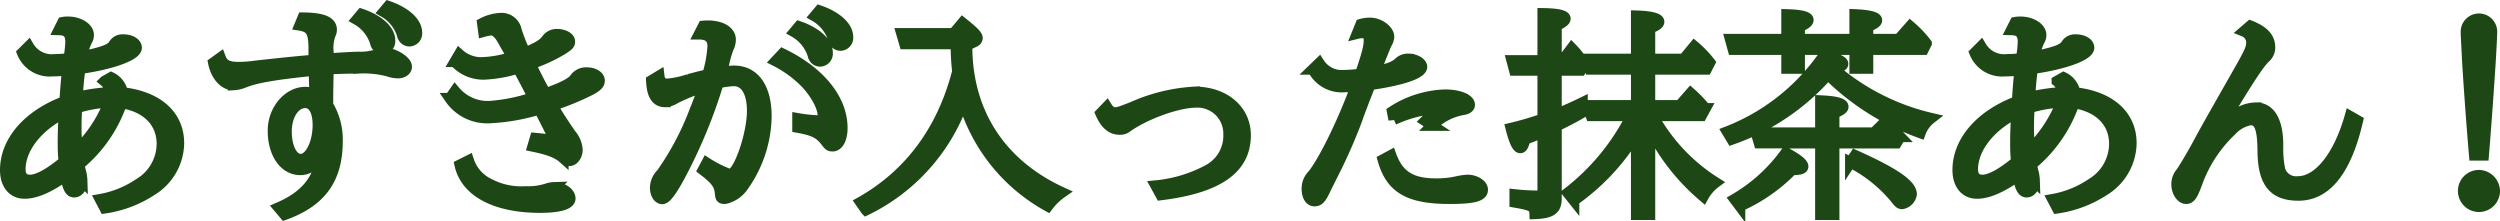
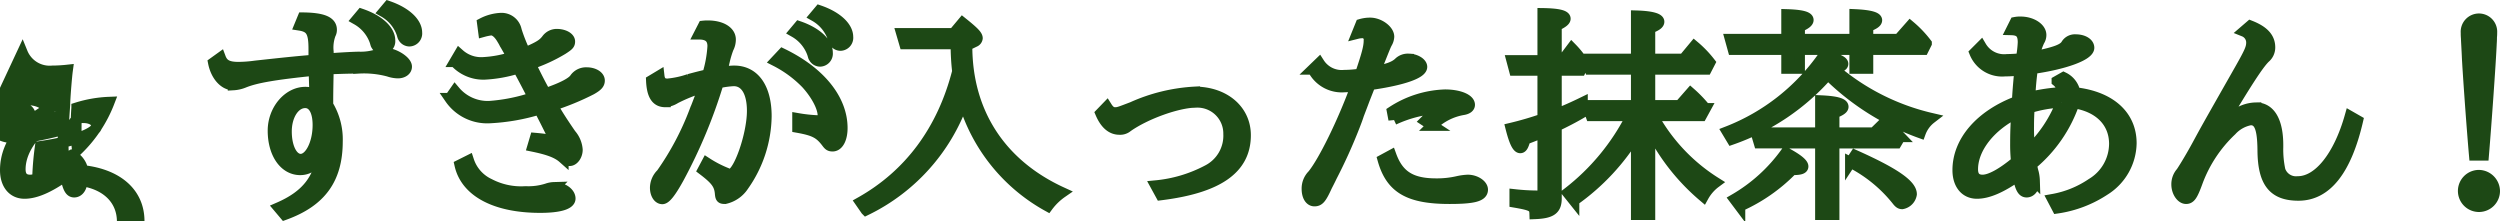
<svg xmlns="http://www.w3.org/2000/svg" width="345.72" height="30.561" viewBox="0 0 345.72 30.561">
  <g id="ttl" transform="translate(-232.69 -3307.903)">
-     <path id="Path_513" data-name="Path 513" d="M13.28,6.2a4.081,4.081,0,0,0,4.17,2.52c.69,0,1.53-.06,2.07-.12-.12.87-.3,3.12-.36,4.32-5.1,1.92-8.22,5.52-8.22,9.51,0,1.95,1.02,3.21,2.64,3.21,1.5,0,3.33-.78,5.67-2.43.33,1.68.63,2.25,1.2,2.25.63,0,1.08-.66,1.08-1.56a5.411,5.411,0,0,0-.15-1.11,7.608,7.608,0,0,1-.24-1.14,19.085,19.085,0,0,0,5.88-8.52c3.48.54,5.58,2.67,5.58,5.67a6.448,6.448,0,0,1-3.15,5.49,13.887,13.887,0,0,1-5.4,2.19l.63,1.2a16.1,16.1,0,0,0,6.54-2.49,7.781,7.781,0,0,0,3.69-6.48c0-3.84-2.91-6.45-7.77-6.99a2.892,2.892,0,0,0-1.59-2.1l-.9.51a2.131,2.131,0,0,1,.78,1.56,24.648,24.648,0,0,0-4.53.66,39.6,39.6,0,0,1,.36-3.96c4.47-.63,7.8-1.86,7.8-2.88,0-.63-.78-1.11-1.83-1.11a1.4,1.4,0,0,0-1.26.6c-.39.72-1.44,1.11-4.47,1.74a8.582,8.582,0,0,1,.69-2.19,1.474,1.474,0,0,0,.24-.81c0-.96-1.29-1.8-2.82-1.8a3.426,3.426,0,0,0-.75.06l-.51,1.02c1.17.03,1.62.51,1.62,1.74a14.937,14.937,0,0,1-.27,2.25,19.441,19.441,0,0,1-1.95.12,3.7,3.7,0,0,1-3.6-1.8Zm5.79,8.31c-.12,1.77-.15,3-.15,4.2a22.383,22.383,0,0,0,.12,2.55c-1.98,1.65-3.63,2.55-4.68,2.55-.93,0-1.38-.51-1.38-1.5C12.98,19.4,15.41,16.31,19.07,14.51Zm6.21-1.47a18.309,18.309,0,0,1-4.38,6.6,23.768,23.768,0,0,1-.18-3.3q0-1.305.09-2.52A17.169,17.169,0,0,1,25.28,13.04ZM59.54,1.61a5.571,5.571,0,0,1,2.52,3.03c.12.42.12.42.18.51a.986.986,0,0,0,.84.51A1.054,1.054,0,0,0,64.1,4.49c0-1.38-1.5-2.79-3.93-3.63ZM63.26.53a5.571,5.571,0,0,1,2.52,3.03c.12.42.12.42.18.51a.986.986,0,0,0,.84.51,1.054,1.054,0,0,0,1.02-1.17c0-1.38-1.5-2.79-3.93-3.63ZM53.6,7.22c-2.49.21-3.39.3-8.07.81a17.575,17.575,0,0,1-2.37.18c-1.47,0-2.13-.36-2.49-1.32l-.96.69c.36,1.8,1.5,3.06,2.73,3.06a4.548,4.548,0,0,0,1.47-.33c1.62-.66,4.14-1.11,9.72-1.68v.33l.03.99.03.96v.99a3.614,3.614,0,0,0-1.26-.24c-2.4,0-4.47,2.46-4.47,5.31,0,3.15,1.56,5.4,3.75,5.4q2.025,0,3.15-2.7c-.45,3.96-2.25,6.27-6.12,7.95l.81.96c5.04-1.83,7.29-4.95,7.29-10.14a9.163,9.163,0,0,0-1.32-5.01c0-1.2,0-1.71.06-4.71V8.45l.36-.03c1.71-.06,2.58-.09,3.84-.09a13.167,13.167,0,0,1,4.14.42,4.237,4.237,0,0,0,1.29.24c.69,0,1.2-.36,1.2-.87,0-.78-1.77-1.89-3.09-1.89a3.37,3.37,0,0,0-1.02.24,7.489,7.489,0,0,1-2.46.33c-.75,0-3.27.15-4.26.24V6.05a5.326,5.326,0,0,1,.3-2.43,1.183,1.183,0,0,0,.15-.6c0-1.11-1.2-1.62-3.96-1.65l-.42,1.02c1.53.24,1.95.93,1.95,3.24ZM52.4,13.1c1.11,0,1.77,1.17,1.77,3.09,0,2.55-1.11,4.74-2.4,4.74-1.14,0-1.98-1.62-1.98-3.84C49.79,14.84,50.93,13.1,52.4,13.1ZM77.06,3.26a7.565,7.565,0,0,1,1.05-.21c.54,0,1.08.48,1.56,1.32a5.948,5.948,0,0,1,.33.6c.21.33.36.63.51.87l.51.96A15.449,15.449,0,0,1,77,7.55a4.558,4.558,0,0,1-3.3-1.14l-.6,1.02a5.3,5.3,0,0,0,4.08,1.74,18.446,18.446,0,0,0,4.65-.84l.15.3c.57,1.05,1.2,2.25,1.86,3.54l.12.21a24.368,24.368,0,0,1-6.09,1.23,5.932,5.932,0,0,1-4.77-2.1l-.69.99a6.252,6.252,0,0,0,5.55,2.7A28.138,28.138,0,0,0,84.77,14l.21.42.63,1.23.6,1.2.6,1.17.18.36c-1.11-.18-1.77-.27-2.79-.36l-.33,1.11c2.19.45,3.39.9,4.2,1.62a1.38,1.38,0,0,0,.9.36c.54,0,1.05-.72,1.05-1.5a3.63,3.63,0,0,0-.9-2.13c-1.05-1.53-1.74-2.58-2.55-3.99a35.283,35.283,0,0,0,5.4-2.22c.84-.48,1.11-.78,1.11-1.23,0-.6-.78-1.08-1.77-1.08a1.9,1.9,0,0,0-1.59.75c-.36.6-1.71,1.32-4.08,2.13-.6-1.05-1.35-2.52-2.1-4.08a22.075,22.075,0,0,0,4.44-2.04c.84-.54.99-.69.99-1.08,0-.54-.81-.99-1.8-.99a1.721,1.721,0,0,0-1.38.72c-.51.66-1.02.99-2.97,1.83a22.861,22.861,0,0,1-1.23-3.09,2.076,2.076,0,0,0-2.1-1.68,6.157,6.157,0,0,0-2.58.69ZM73.79,21.71c.84,3.72,4.95,5.88,11.1,5.88,2.64,0,4.14-.45,4.14-1.23,0-.81-1.05-1.53-2.22-1.53a3.134,3.134,0,0,0-.96.18,8.485,8.485,0,0,1-2.97.39,9.493,9.493,0,0,1-5.01-1.05,5.424,5.424,0,0,1-2.88-3.24Zm26.49-11.67c.09,2.01.66,2.94,1.92,2.94a3.124,3.124,0,0,0,1.38-.48,22.268,22.268,0,0,1,3.93-1.56l-.12.33c-.45,1.29-.78,2.13-1.14,3.03a38.726,38.726,0,0,1-4.59,8.64,2.739,2.739,0,0,0-.84,1.92c0,.87.42,1.53.96,1.53.45,0,1.14-.84,2.25-2.85a70.926,70.926,0,0,0,5.49-13.17,12.221,12.221,0,0,1,2.13-.3c1.62,0,2.58,1.53,2.58,4.17,0,3.33-1.92,8.76-3.06,8.76-.15,0-.18,0-.51-.15a15.681,15.681,0,0,1-2.73-1.41l-.51.96c1.74,1.32,2.25,1.98,2.37,3.18.06.69.12.78.66.78A4.135,4.135,0,0,0,113,24.59a16.991,16.991,0,0,0,3.15-9.6c0-3.93-1.65-6.27-4.44-6.27-.36,0-.99.06-1.74.15l.06-.21.09-.33c.12-.39.18-.72.24-.96a13.493,13.493,0,0,1,.54-1.8,2.594,2.594,0,0,0,.3-1.2c0-1.11-1.26-1.89-3.12-1.89a5.358,5.358,0,0,0-.63.03l-.57,1.11c1.26,0,1.89.54,1.89,1.68a16.658,16.658,0,0,1-.72,3.93c-1.02.24-1.38.33-2.61.66a12.772,12.772,0,0,1-2.94.63c-.72,0-1.08-.33-1.17-1.11Zm20.22,6.48c2.34.42,3.06.81,4.05,2.13.27.36.42.45.78.45.78,0,1.32-1.02,1.32-2.49,0-3.96-3.06-7.74-8.25-10.26l-.93.99a16.056,16.056,0,0,1,4.2,3.09c1.38,1.5,2.34,3.3,2.34,4.44,0,.48-.24.72-.75.72a21.367,21.367,0,0,1-2.76-.3Zm-.45-13.2a5.571,5.571,0,0,1,2.52,3.03c.12.42.12.42.18.51a.986.986,0,0,0,.84.51,1.054,1.054,0,0,0,1.02-1.17c0-1.38-1.5-2.79-3.93-3.63Zm2.82-2.19a5.571,5.571,0,0,1,2.52,3.03c.12.42.12.42.18.51a.986.986,0,0,0,.84.51,1.054,1.054,0,0,0,1.02-1.17c0-1.38-1.5-2.79-3.93-3.63Zm20.55,11.7a24.484,24.484,0,0,0,11.67,14.58,8.351,8.351,0,0,1,1.95-1.89c-8.52-3.9-13.17-11.13-13.14-20.34l1.05-.51a.6.6,0,0,0,.39-.48c0-.39-.51-.9-2.04-2.13l-1.23,1.47h-7.2l.42,1.44h7.11a32.527,32.527,0,0,0,.21,3.81c-2.07,8.1-6.63,14.28-13.41,18.09l.75,1.08a26.538,26.538,0,0,0,13.38-14.88l.06-.15Zm18.99,1.74c.63,1.47,1.5,2.22,2.58,2.22a1.55,1.55,0,0,0,1.11-.36c2.55-1.8,7.02-3.39,9.48-3.39a4.329,4.329,0,0,1,4.53,4.38,5.374,5.374,0,0,1-2.94,5.04,19.128,19.128,0,0,1-7.14,2.13l.69,1.26c7.95-.99,11.7-3.63,11.7-8.25,0-3.48-2.91-5.97-7.02-5.97a24.222,24.222,0,0,0-8.61,2.1c-1.8.69-1.95.75-2.4.75s-.78-.21-1.14-.78ZM197.87,3.53a3.119,3.119,0,0,1,.63-.09.927.927,0,0,1,1.02,1.05c0,.87-.24,1.83-1.2,4.65a16.091,16.091,0,0,1-2.25.18,3.688,3.688,0,0,1-3.45-1.68l-.87.84a4.478,4.478,0,0,0,4.44,2.43,13.476,13.476,0,0,0,1.53-.09c-1.83,5.01-4.47,10.38-6,12.27a2.664,2.664,0,0,0-.78,1.92c0,1.02.42,1.68,1.02,1.68.63,0,.93-.33,1.71-2.04.06-.12.39-.75.69-1.38a72.244,72.244,0,0,0,3.12-6.9c.21-.54.42-1.08.6-1.65.36-.93.63-1.65.81-2.13l.78-1.98c4.44-.63,7.14-1.56,7.14-2.46,0-.54-.9-1.08-1.83-1.08a1.777,1.777,0,0,0-1.29.45c-.6.6-1.5.93-3.33,1.29l.21-.54c1.08-2.7,1.23-3.09,1.41-3.42a1.934,1.934,0,0,0,.27-.87c0-.9-1.35-1.89-2.58-1.89a4.62,4.62,0,0,0-1.29.18Zm3.57,17.46c1.11,3.93,3.57,5.37,9.21,5.37,3.33,0,4.56-.33,4.56-1.23,0-.66-.99-1.32-2.04-1.32a7.61,7.61,0,0,0-1.35.18,12.823,12.823,0,0,1-3.03.33c-3.45,0-5.22-1.11-6.24-3.93Zm5.85-5.37.96.63a7.969,7.969,0,0,1,4.29-2.19c.54-.09.87-.33.87-.66,0-.78-1.5-1.38-3.39-1.38a14.207,14.207,0,0,0-7.29,2.31l.21,1.11a16.92,16.92,0,0,1,6.09-1.56Zm38.19-.72.54-.99a17.526,17.526,0,0,0-2.04-2.13l-1.5,1.71h-4.14V8.48h7.83l.48-.93a14.751,14.751,0,0,0-2.16-2.25l-1.47,1.77h-4.68V2.81c.87-.33,1.26-.6,1.26-.9,0-.45-1.08-.75-3.12-.81V7.07h-6.9l.48,1.41h6.42v5.01H229.7l.51,1.41h5.61A31.172,31.172,0,0,1,227,25.58l.84,1.05a30.668,30.668,0,0,0,8.64-9.3V28.58h1.86V16.52a29.318,29.318,0,0,0,7.41,9.54,6.027,6.027,0,0,1,1.68-1.92,25.2,25.2,0,0,1-8.7-9.24ZM225.41,8.63h3.36l.45-.9a11.9,11.9,0,0,0-1.68-2.16l-1.29,1.71h-.84V2.45c.84-.39,1.23-.69,1.23-.96,0-.45-1.02-.69-3.09-.72V7.28h-4.29l.36,1.35h3.93v6.72a45.151,45.151,0,0,1-4.41,1.29c.45,1.77.87,2.7,1.29,2.7.27,0,.45-.36.66-1.17,1.17-.45,1.71-.66,2.46-.99v8.16c0,.51-.15.66-.69.66a29.483,29.483,0,0,1-3.18-.18v1.05c2.43.42,2.73.6,2.76,1.59,2.28-.09,2.97-.6,2.97-2.13V16.34c1.05-.48,2.61-1.29,3.6-1.89V13.1c-1.17.57-2.37,1.11-3.6,1.59Zm36.54,10.05v9.9h1.86v-9.9h8.64l.51-.87a12,12,0,0,0-2.28-1.86l-1.35,1.32h-5.52V14.54c.87-.33,1.26-.6,1.26-.87,0-.48-1.05-.75-3.12-.84v4.44h-8.91l.42,1.41Zm1.71-10.32c1.08-.21,1.38-.36,1.38-.63,0-.36-.81-.72-2.61-1.17a29,29,0,0,1-13.38,10.56l.63,1.05A31.468,31.468,0,0,0,262.97,9.2a35.108,35.108,0,0,0,12.78,8.07,4.448,4.448,0,0,1,1.47-2.01A31.677,31.677,0,0,1,263.9,8.54l-.15-.12Zm4.83-2.61h7.68l.42-.84a14.878,14.878,0,0,0-2.25-2.37l-1.59,1.8h-4.26V2.57c.87-.33,1.23-.6,1.23-.87,0-.42-1.05-.69-3.03-.78V4.34h-7.65V2.6c.84-.36,1.2-.66,1.2-.93,0-.45-.99-.69-2.97-.75V4.34h-7.8l.39,1.41h7.41V8.36h1.77V5.75h7.65V8.36h1.8Zm-17.7,21.66a23.462,23.462,0,0,0,7.23-5.04c1.05,0,1.5-.12,1.5-.45,0-.39-.75-1.02-2.37-1.89a22.85,22.85,0,0,1-7.08,6.42Zm15.3-6.06a19.613,19.613,0,0,1,6.39,5.19c.3.39.48.54.75.54a1.594,1.594,0,0,0,1.29-1.32c0-1.32-2.43-2.97-7.8-5.37ZM283.28,6.2a4.081,4.081,0,0,0,4.17,2.52c.69,0,1.53-.06,2.07-.12-.12.87-.3,3.12-.36,4.32-5.1,1.92-8.22,5.52-8.22,9.51,0,1.95,1.02,3.21,2.64,3.21,1.5,0,3.33-.78,5.67-2.43.33,1.68.63,2.25,1.2,2.25.63,0,1.08-.66,1.08-1.56a5.411,5.411,0,0,0-.15-1.11,7.608,7.608,0,0,1-.24-1.14,19.085,19.085,0,0,0,5.88-8.52c3.48.54,5.58,2.67,5.58,5.67a6.448,6.448,0,0,1-3.15,5.49,13.887,13.887,0,0,1-5.4,2.19l.63,1.2a16.1,16.1,0,0,0,6.54-2.49,7.781,7.781,0,0,0,3.69-6.48c0-3.84-2.91-6.45-7.77-6.99a2.892,2.892,0,0,0-1.59-2.1l-.9.51a2.131,2.131,0,0,1,.78,1.56,24.648,24.648,0,0,0-4.53.66,39.591,39.591,0,0,1,.36-3.96c4.47-.63,7.8-1.86,7.8-2.88,0-.63-.78-1.11-1.83-1.11a1.4,1.4,0,0,0-1.26.6c-.39.72-1.44,1.11-4.47,1.74a8.582,8.582,0,0,1,.69-2.19,1.474,1.474,0,0,0,.24-.81c0-.96-1.29-1.8-2.82-1.8a3.426,3.426,0,0,0-.75.06l-.51,1.02c1.17.03,1.62.51,1.62,1.74a14.938,14.938,0,0,1-.27,2.25,19.441,19.441,0,0,1-1.95.12,3.7,3.7,0,0,1-3.6-1.8Zm5.79,8.31c-.12,1.77-.15,3-.15,4.2a22.384,22.384,0,0,0,.12,2.55c-1.98,1.65-3.63,2.55-4.68,2.55-.93,0-1.38-.51-1.38-1.5C282.98,19.4,285.41,16.31,289.07,14.51Zm6.21-1.47a18.31,18.31,0,0,1-4.38,6.6,23.769,23.769,0,0,1-.18-3.3q0-1.305.09-2.52A17.169,17.169,0,0,1,295.28,13.04Zm39.9,1.95c-1.56,5.52-4.35,9.03-7.23,9.03a2.339,2.339,0,0,1-2.46-1.56,13.748,13.748,0,0,1-.3-3.21v-.27c0-3.3-1.08-5.16-3.03-5.16a4.906,4.906,0,0,0-3.12,1.2,15.716,15.716,0,0,0-2.19,2.25l-.09-.06.42-.72c3.69-6.21,5.34-8.73,6.24-9.6a1.849,1.849,0,0,0,.66-1.44c0-1.32-.87-2.25-2.7-2.97l-.87.75a1.671,1.671,0,0,1,1.05,1.53c0,.84-.24,1.35-2.16,4.71-3.99,7.02-4.14,7.29-5.31,9.45-.78,1.44-1.71,3-2.25,3.81a2.463,2.463,0,0,0-.63,1.68c0,1.02.63,1.95,1.29,1.95.57,0,.87-.42,1.53-2.22a18.638,18.638,0,0,1,4.74-7.2,4.721,4.721,0,0,1,2.64-1.47c1.23,0,1.68,1.14,1.71,4.2.03,4.44,1.44,6.24,4.92,6.24,3.87,0,6.6-3.48,8.19-10.32Zm18.45,5.37c.36-4.32.96-12.69,1.08-15.45.03-.45.03-.75.03-.87a5.107,5.107,0,0,0,.03-.63,1.775,1.775,0,1,0-3.54.03,7.32,7.32,0,0,0,.03.78c0,.21.06,1.14.12,2.43.06,1.53.6,9.27.99,13.71ZM353,23.15a2.16,2.16,0,1,0,2.16,2.16A2.21,2.21,0,0,0,353,23.15Z" transform="translate(222.5 3309)" fill="#1d4815" stroke="#1d4815" stroke-width="1.5" />
+     <path id="Path_513" data-name="Path 513" d="M13.28,6.2a4.081,4.081,0,0,0,4.17,2.52c.69,0,1.53-.06,2.07-.12-.12.87-.3,3.12-.36,4.32-5.1,1.92-8.22,5.52-8.22,9.51,0,1.95,1.02,3.21,2.64,3.21,1.5,0,3.33-.78,5.67-2.43.33,1.68.63,2.25,1.2,2.25.63,0,1.08-.66,1.08-1.56c3.48.54,5.58,2.67,5.58,5.67a6.448,6.448,0,0,1-3.15,5.49,13.887,13.887,0,0,1-5.4,2.19l.63,1.2a16.1,16.1,0,0,0,6.54-2.49,7.781,7.781,0,0,0,3.69-6.48c0-3.84-2.91-6.45-7.77-6.99a2.892,2.892,0,0,0-1.59-2.1l-.9.51a2.131,2.131,0,0,1,.78,1.56,24.648,24.648,0,0,0-4.53.66,39.6,39.6,0,0,1,.36-3.96c4.47-.63,7.8-1.86,7.8-2.88,0-.63-.78-1.11-1.83-1.11a1.4,1.4,0,0,0-1.26.6c-.39.72-1.44,1.11-4.47,1.74a8.582,8.582,0,0,1,.69-2.19,1.474,1.474,0,0,0,.24-.81c0-.96-1.29-1.8-2.82-1.8a3.426,3.426,0,0,0-.75.06l-.51,1.02c1.17.03,1.62.51,1.62,1.74a14.937,14.937,0,0,1-.27,2.25,19.441,19.441,0,0,1-1.95.12,3.7,3.7,0,0,1-3.6-1.8Zm5.79,8.31c-.12,1.77-.15,3-.15,4.2a22.383,22.383,0,0,0,.12,2.55c-1.98,1.65-3.63,2.55-4.68,2.55-.93,0-1.38-.51-1.38-1.5C12.98,19.4,15.41,16.31,19.07,14.51Zm6.21-1.47a18.309,18.309,0,0,1-4.38,6.6,23.768,23.768,0,0,1-.18-3.3q0-1.305.09-2.52A17.169,17.169,0,0,1,25.28,13.04ZM59.54,1.61a5.571,5.571,0,0,1,2.52,3.03c.12.42.12.42.18.51a.986.986,0,0,0,.84.51A1.054,1.054,0,0,0,64.1,4.49c0-1.38-1.5-2.79-3.93-3.63ZM63.26.53a5.571,5.571,0,0,1,2.52,3.03c.12.42.12.42.18.51a.986.986,0,0,0,.84.51,1.054,1.054,0,0,0,1.02-1.17c0-1.38-1.5-2.79-3.93-3.63ZM53.6,7.22c-2.49.21-3.39.3-8.07.81a17.575,17.575,0,0,1-2.37.18c-1.47,0-2.13-.36-2.49-1.32l-.96.69c.36,1.8,1.5,3.06,2.73,3.06a4.548,4.548,0,0,0,1.47-.33c1.62-.66,4.14-1.11,9.72-1.68v.33l.03.99.03.96v.99a3.614,3.614,0,0,0-1.26-.24c-2.4,0-4.47,2.46-4.47,5.31,0,3.15,1.56,5.4,3.75,5.4q2.025,0,3.15-2.7c-.45,3.96-2.25,6.27-6.12,7.95l.81.96c5.04-1.83,7.29-4.95,7.29-10.14a9.163,9.163,0,0,0-1.32-5.01c0-1.2,0-1.71.06-4.71V8.45l.36-.03c1.71-.06,2.58-.09,3.84-.09a13.167,13.167,0,0,1,4.14.42,4.237,4.237,0,0,0,1.29.24c.69,0,1.2-.36,1.2-.87,0-.78-1.77-1.89-3.09-1.89a3.37,3.37,0,0,0-1.02.24,7.489,7.489,0,0,1-2.46.33c-.75,0-3.27.15-4.26.24V6.05a5.326,5.326,0,0,1,.3-2.43,1.183,1.183,0,0,0,.15-.6c0-1.11-1.2-1.62-3.96-1.65l-.42,1.02c1.53.24,1.95.93,1.95,3.24ZM52.4,13.1c1.11,0,1.77,1.17,1.77,3.09,0,2.55-1.11,4.74-2.4,4.74-1.14,0-1.98-1.62-1.98-3.84C49.79,14.84,50.93,13.1,52.4,13.1ZM77.06,3.26a7.565,7.565,0,0,1,1.05-.21c.54,0,1.08.48,1.56,1.32a5.948,5.948,0,0,1,.33.6c.21.33.36.63.51.87l.51.96A15.449,15.449,0,0,1,77,7.55a4.558,4.558,0,0,1-3.3-1.14l-.6,1.02a5.3,5.3,0,0,0,4.08,1.74,18.446,18.446,0,0,0,4.65-.84l.15.3c.57,1.05,1.2,2.25,1.86,3.54l.12.21a24.368,24.368,0,0,1-6.09,1.23,5.932,5.932,0,0,1-4.77-2.1l-.69.99a6.252,6.252,0,0,0,5.55,2.7A28.138,28.138,0,0,0,84.77,14l.21.42.63,1.23.6,1.2.6,1.17.18.36c-1.11-.18-1.77-.27-2.79-.36l-.33,1.11c2.19.45,3.39.9,4.2,1.62a1.38,1.38,0,0,0,.9.36c.54,0,1.05-.72,1.05-1.5a3.63,3.63,0,0,0-.9-2.13c-1.05-1.53-1.74-2.58-2.55-3.99a35.283,35.283,0,0,0,5.4-2.22c.84-.48,1.11-.78,1.11-1.23,0-.6-.78-1.08-1.77-1.08a1.9,1.9,0,0,0-1.59.75c-.36.6-1.71,1.32-4.08,2.13-.6-1.05-1.35-2.52-2.1-4.08a22.075,22.075,0,0,0,4.44-2.04c.84-.54.99-.69.99-1.08,0-.54-.81-.99-1.8-.99a1.721,1.721,0,0,0-1.38.72c-.51.66-1.02.99-2.97,1.83a22.861,22.861,0,0,1-1.23-3.09,2.076,2.076,0,0,0-2.1-1.68,6.157,6.157,0,0,0-2.58.69ZM73.79,21.71c.84,3.72,4.95,5.88,11.1,5.88,2.64,0,4.14-.45,4.14-1.23,0-.81-1.05-1.53-2.22-1.53a3.134,3.134,0,0,0-.96.18,8.485,8.485,0,0,1-2.97.39,9.493,9.493,0,0,1-5.01-1.05,5.424,5.424,0,0,1-2.88-3.24Zm26.49-11.67c.09,2.01.66,2.94,1.92,2.94a3.124,3.124,0,0,0,1.38-.48,22.268,22.268,0,0,1,3.93-1.56l-.12.33c-.45,1.29-.78,2.13-1.14,3.03a38.726,38.726,0,0,1-4.59,8.64,2.739,2.739,0,0,0-.84,1.92c0,.87.42,1.53.96,1.53.45,0,1.14-.84,2.25-2.85a70.926,70.926,0,0,0,5.49-13.17,12.221,12.221,0,0,1,2.13-.3c1.62,0,2.58,1.53,2.58,4.17,0,3.33-1.92,8.76-3.06,8.76-.15,0-.18,0-.51-.15a15.681,15.681,0,0,1-2.73-1.41l-.51.96c1.74,1.32,2.25,1.98,2.37,3.18.06.69.12.78.66.78A4.135,4.135,0,0,0,113,24.59a16.991,16.991,0,0,0,3.15-9.6c0-3.93-1.65-6.27-4.44-6.27-.36,0-.99.06-1.74.15l.06-.21.09-.33c.12-.39.18-.72.24-.96a13.493,13.493,0,0,1,.54-1.8,2.594,2.594,0,0,0,.3-1.2c0-1.11-1.26-1.89-3.12-1.89a5.358,5.358,0,0,0-.63.03l-.57,1.11c1.26,0,1.89.54,1.89,1.68a16.658,16.658,0,0,1-.72,3.93c-1.02.24-1.38.33-2.61.66a12.772,12.772,0,0,1-2.94.63c-.72,0-1.08-.33-1.17-1.11Zm20.22,6.48c2.34.42,3.06.81,4.05,2.13.27.36.42.45.78.45.78,0,1.32-1.02,1.32-2.49,0-3.96-3.06-7.74-8.25-10.26l-.93.99a16.056,16.056,0,0,1,4.2,3.09c1.38,1.5,2.34,3.3,2.34,4.44,0,.48-.24.72-.75.72a21.367,21.367,0,0,1-2.76-.3Zm-.45-13.2a5.571,5.571,0,0,1,2.52,3.03c.12.42.12.42.18.51a.986.986,0,0,0,.84.51,1.054,1.054,0,0,0,1.02-1.17c0-1.38-1.5-2.79-3.93-3.63Zm2.82-2.19a5.571,5.571,0,0,1,2.52,3.03c.12.42.12.42.18.51a.986.986,0,0,0,.84.51,1.054,1.054,0,0,0,1.02-1.17c0-1.38-1.5-2.79-3.93-3.63Zm20.55,11.7a24.484,24.484,0,0,0,11.67,14.58,8.351,8.351,0,0,1,1.95-1.89c-8.52-3.9-13.17-11.13-13.14-20.34l1.05-.51a.6.6,0,0,0,.39-.48c0-.39-.51-.9-2.04-2.13l-1.23,1.47h-7.2l.42,1.44h7.11a32.527,32.527,0,0,0,.21,3.81c-2.07,8.1-6.63,14.28-13.41,18.09l.75,1.08a26.538,26.538,0,0,0,13.38-14.88l.06-.15Zm18.99,1.74c.63,1.47,1.5,2.22,2.58,2.22a1.55,1.55,0,0,0,1.11-.36c2.55-1.8,7.02-3.39,9.48-3.39a4.329,4.329,0,0,1,4.53,4.38,5.374,5.374,0,0,1-2.94,5.04,19.128,19.128,0,0,1-7.14,2.13l.69,1.26c7.95-.99,11.7-3.63,11.7-8.25,0-3.48-2.91-5.97-7.02-5.97a24.222,24.222,0,0,0-8.61,2.1c-1.8.69-1.95.75-2.4.75s-.78-.21-1.14-.78ZM197.87,3.53a3.119,3.119,0,0,1,.63-.09.927.927,0,0,1,1.02,1.05c0,.87-.24,1.83-1.2,4.65a16.091,16.091,0,0,1-2.25.18,3.688,3.688,0,0,1-3.45-1.68l-.87.84a4.478,4.478,0,0,0,4.44,2.43,13.476,13.476,0,0,0,1.53-.09c-1.83,5.01-4.47,10.38-6,12.27a2.664,2.664,0,0,0-.78,1.92c0,1.02.42,1.68,1.02,1.68.63,0,.93-.33,1.71-2.04.06-.12.39-.75.69-1.38a72.244,72.244,0,0,0,3.12-6.9c.21-.54.42-1.08.6-1.65.36-.93.63-1.65.81-2.13l.78-1.98c4.44-.63,7.14-1.56,7.14-2.46,0-.54-.9-1.08-1.83-1.08a1.777,1.777,0,0,0-1.29.45c-.6.6-1.5.93-3.33,1.29l.21-.54c1.08-2.7,1.23-3.09,1.41-3.42a1.934,1.934,0,0,0,.27-.87c0-.9-1.35-1.89-2.58-1.89a4.62,4.62,0,0,0-1.29.18Zm3.57,17.46c1.11,3.93,3.57,5.37,9.21,5.37,3.33,0,4.56-.33,4.56-1.23,0-.66-.99-1.32-2.04-1.32a7.61,7.61,0,0,0-1.35.18,12.823,12.823,0,0,1-3.03.33c-3.45,0-5.22-1.11-6.24-3.93Zm5.85-5.37.96.63a7.969,7.969,0,0,1,4.29-2.19c.54-.09.87-.33.87-.66,0-.78-1.5-1.38-3.39-1.38a14.207,14.207,0,0,0-7.29,2.31l.21,1.11a16.92,16.92,0,0,1,6.09-1.56Zm38.19-.72.54-.99a17.526,17.526,0,0,0-2.04-2.13l-1.5,1.71h-4.14V8.48h7.83l.48-.93a14.751,14.751,0,0,0-2.16-2.25l-1.47,1.77h-4.68V2.81c.87-.33,1.26-.6,1.26-.9,0-.45-1.08-.75-3.12-.81V7.07h-6.9l.48,1.41h6.42v5.01H229.7l.51,1.41h5.61A31.172,31.172,0,0,1,227,25.58l.84,1.05a30.668,30.668,0,0,0,8.64-9.3V28.58h1.86V16.52a29.318,29.318,0,0,0,7.41,9.54,6.027,6.027,0,0,1,1.68-1.92,25.2,25.2,0,0,1-8.7-9.24ZM225.41,8.63h3.36l.45-.9a11.9,11.9,0,0,0-1.68-2.16l-1.29,1.71h-.84V2.45c.84-.39,1.23-.69,1.23-.96,0-.45-1.02-.69-3.09-.72V7.28h-4.29l.36,1.35h3.93v6.72a45.151,45.151,0,0,1-4.41,1.29c.45,1.77.87,2.7,1.29,2.7.27,0,.45-.36.66-1.17,1.17-.45,1.71-.66,2.46-.99v8.16c0,.51-.15.66-.69.66a29.483,29.483,0,0,1-3.18-.18v1.05c2.43.42,2.73.6,2.76,1.59,2.28-.09,2.97-.6,2.97-2.13V16.34c1.05-.48,2.61-1.29,3.6-1.89V13.1c-1.17.57-2.37,1.11-3.6,1.59Zm36.54,10.05v9.9h1.86v-9.9h8.64l.51-.87a12,12,0,0,0-2.28-1.86l-1.35,1.32h-5.52V14.54c.87-.33,1.26-.6,1.26-.87,0-.48-1.05-.75-3.12-.84v4.44h-8.91l.42,1.41Zm1.71-10.32c1.08-.21,1.38-.36,1.38-.63,0-.36-.81-.72-2.61-1.17a29,29,0,0,1-13.38,10.56l.63,1.05A31.468,31.468,0,0,0,262.97,9.2a35.108,35.108,0,0,0,12.78,8.07,4.448,4.448,0,0,1,1.47-2.01A31.677,31.677,0,0,1,263.9,8.54l-.15-.12Zm4.83-2.61h7.68l.42-.84a14.878,14.878,0,0,0-2.25-2.37l-1.59,1.8h-4.26V2.57c.87-.33,1.23-.6,1.23-.87,0-.42-1.05-.69-3.03-.78V4.34h-7.65V2.6c.84-.36,1.2-.66,1.2-.93,0-.45-.99-.69-2.97-.75V4.34h-7.8l.39,1.41h7.41V8.36h1.77V5.75h7.65V8.36h1.8Zm-17.7,21.66a23.462,23.462,0,0,0,7.23-5.04c1.05,0,1.5-.12,1.5-.45,0-.39-.75-1.02-2.37-1.89a22.85,22.85,0,0,1-7.08,6.42Zm15.3-6.06a19.613,19.613,0,0,1,6.39,5.19c.3.39.48.54.75.54a1.594,1.594,0,0,0,1.29-1.32c0-1.32-2.43-2.97-7.8-5.37ZM283.28,6.2a4.081,4.081,0,0,0,4.17,2.52c.69,0,1.53-.06,2.07-.12-.12.87-.3,3.12-.36,4.32-5.1,1.92-8.22,5.52-8.22,9.51,0,1.95,1.02,3.21,2.64,3.21,1.5,0,3.33-.78,5.67-2.43.33,1.68.63,2.25,1.2,2.25.63,0,1.08-.66,1.08-1.56a5.411,5.411,0,0,0-.15-1.11,7.608,7.608,0,0,1-.24-1.14,19.085,19.085,0,0,0,5.88-8.52c3.48.54,5.58,2.67,5.58,5.67a6.448,6.448,0,0,1-3.15,5.49,13.887,13.887,0,0,1-5.4,2.19l.63,1.2a16.1,16.1,0,0,0,6.54-2.49,7.781,7.781,0,0,0,3.69-6.48c0-3.84-2.91-6.45-7.77-6.99a2.892,2.892,0,0,0-1.59-2.1l-.9.51a2.131,2.131,0,0,1,.78,1.56,24.648,24.648,0,0,0-4.53.66,39.591,39.591,0,0,1,.36-3.96c4.47-.63,7.8-1.86,7.8-2.88,0-.63-.78-1.11-1.83-1.11a1.4,1.4,0,0,0-1.26.6c-.39.72-1.44,1.11-4.47,1.74a8.582,8.582,0,0,1,.69-2.19,1.474,1.474,0,0,0,.24-.81c0-.96-1.29-1.8-2.82-1.8a3.426,3.426,0,0,0-.75.06l-.51,1.02c1.17.03,1.62.51,1.62,1.74a14.938,14.938,0,0,1-.27,2.25,19.441,19.441,0,0,1-1.95.12,3.7,3.7,0,0,1-3.6-1.8Zm5.79,8.31c-.12,1.77-.15,3-.15,4.2a22.384,22.384,0,0,0,.12,2.55c-1.98,1.65-3.63,2.55-4.68,2.55-.93,0-1.38-.51-1.38-1.5C282.98,19.4,285.41,16.31,289.07,14.51Zm6.21-1.47a18.31,18.31,0,0,1-4.38,6.6,23.769,23.769,0,0,1-.18-3.3q0-1.305.09-2.52A17.169,17.169,0,0,1,295.28,13.04Zm39.9,1.95c-1.56,5.52-4.35,9.03-7.23,9.03a2.339,2.339,0,0,1-2.46-1.56,13.748,13.748,0,0,1-.3-3.21v-.27c0-3.3-1.08-5.16-3.03-5.16a4.906,4.906,0,0,0-3.12,1.2,15.716,15.716,0,0,0-2.19,2.25l-.09-.06.42-.72c3.69-6.21,5.34-8.73,6.24-9.6a1.849,1.849,0,0,0,.66-1.44c0-1.32-.87-2.25-2.7-2.97l-.87.75a1.671,1.671,0,0,1,1.05,1.53c0,.84-.24,1.35-2.16,4.71-3.99,7.02-4.14,7.29-5.31,9.45-.78,1.44-1.71,3-2.25,3.81a2.463,2.463,0,0,0-.63,1.68c0,1.02.63,1.95,1.29,1.95.57,0,.87-.42,1.53-2.22a18.638,18.638,0,0,1,4.74-7.2,4.721,4.721,0,0,1,2.64-1.47c1.23,0,1.68,1.14,1.71,4.2.03,4.44,1.44,6.24,4.92,6.24,3.87,0,6.6-3.48,8.19-10.32Zm18.45,5.37c.36-4.32.96-12.69,1.08-15.45.03-.45.03-.75.03-.87a5.107,5.107,0,0,0,.03-.63,1.775,1.775,0,1,0-3.54.03,7.32,7.32,0,0,0,.03.78c0,.21.06,1.14.12,2.43.06,1.53.6,9.27.99,13.71ZM353,23.15a2.16,2.16,0,1,0,2.16,2.16A2.21,2.21,0,0,0,353,23.15Z" transform="translate(222.5 3309)" fill="#1d4815" stroke="#1d4815" stroke-width="1.5" />
  </g>
</svg>